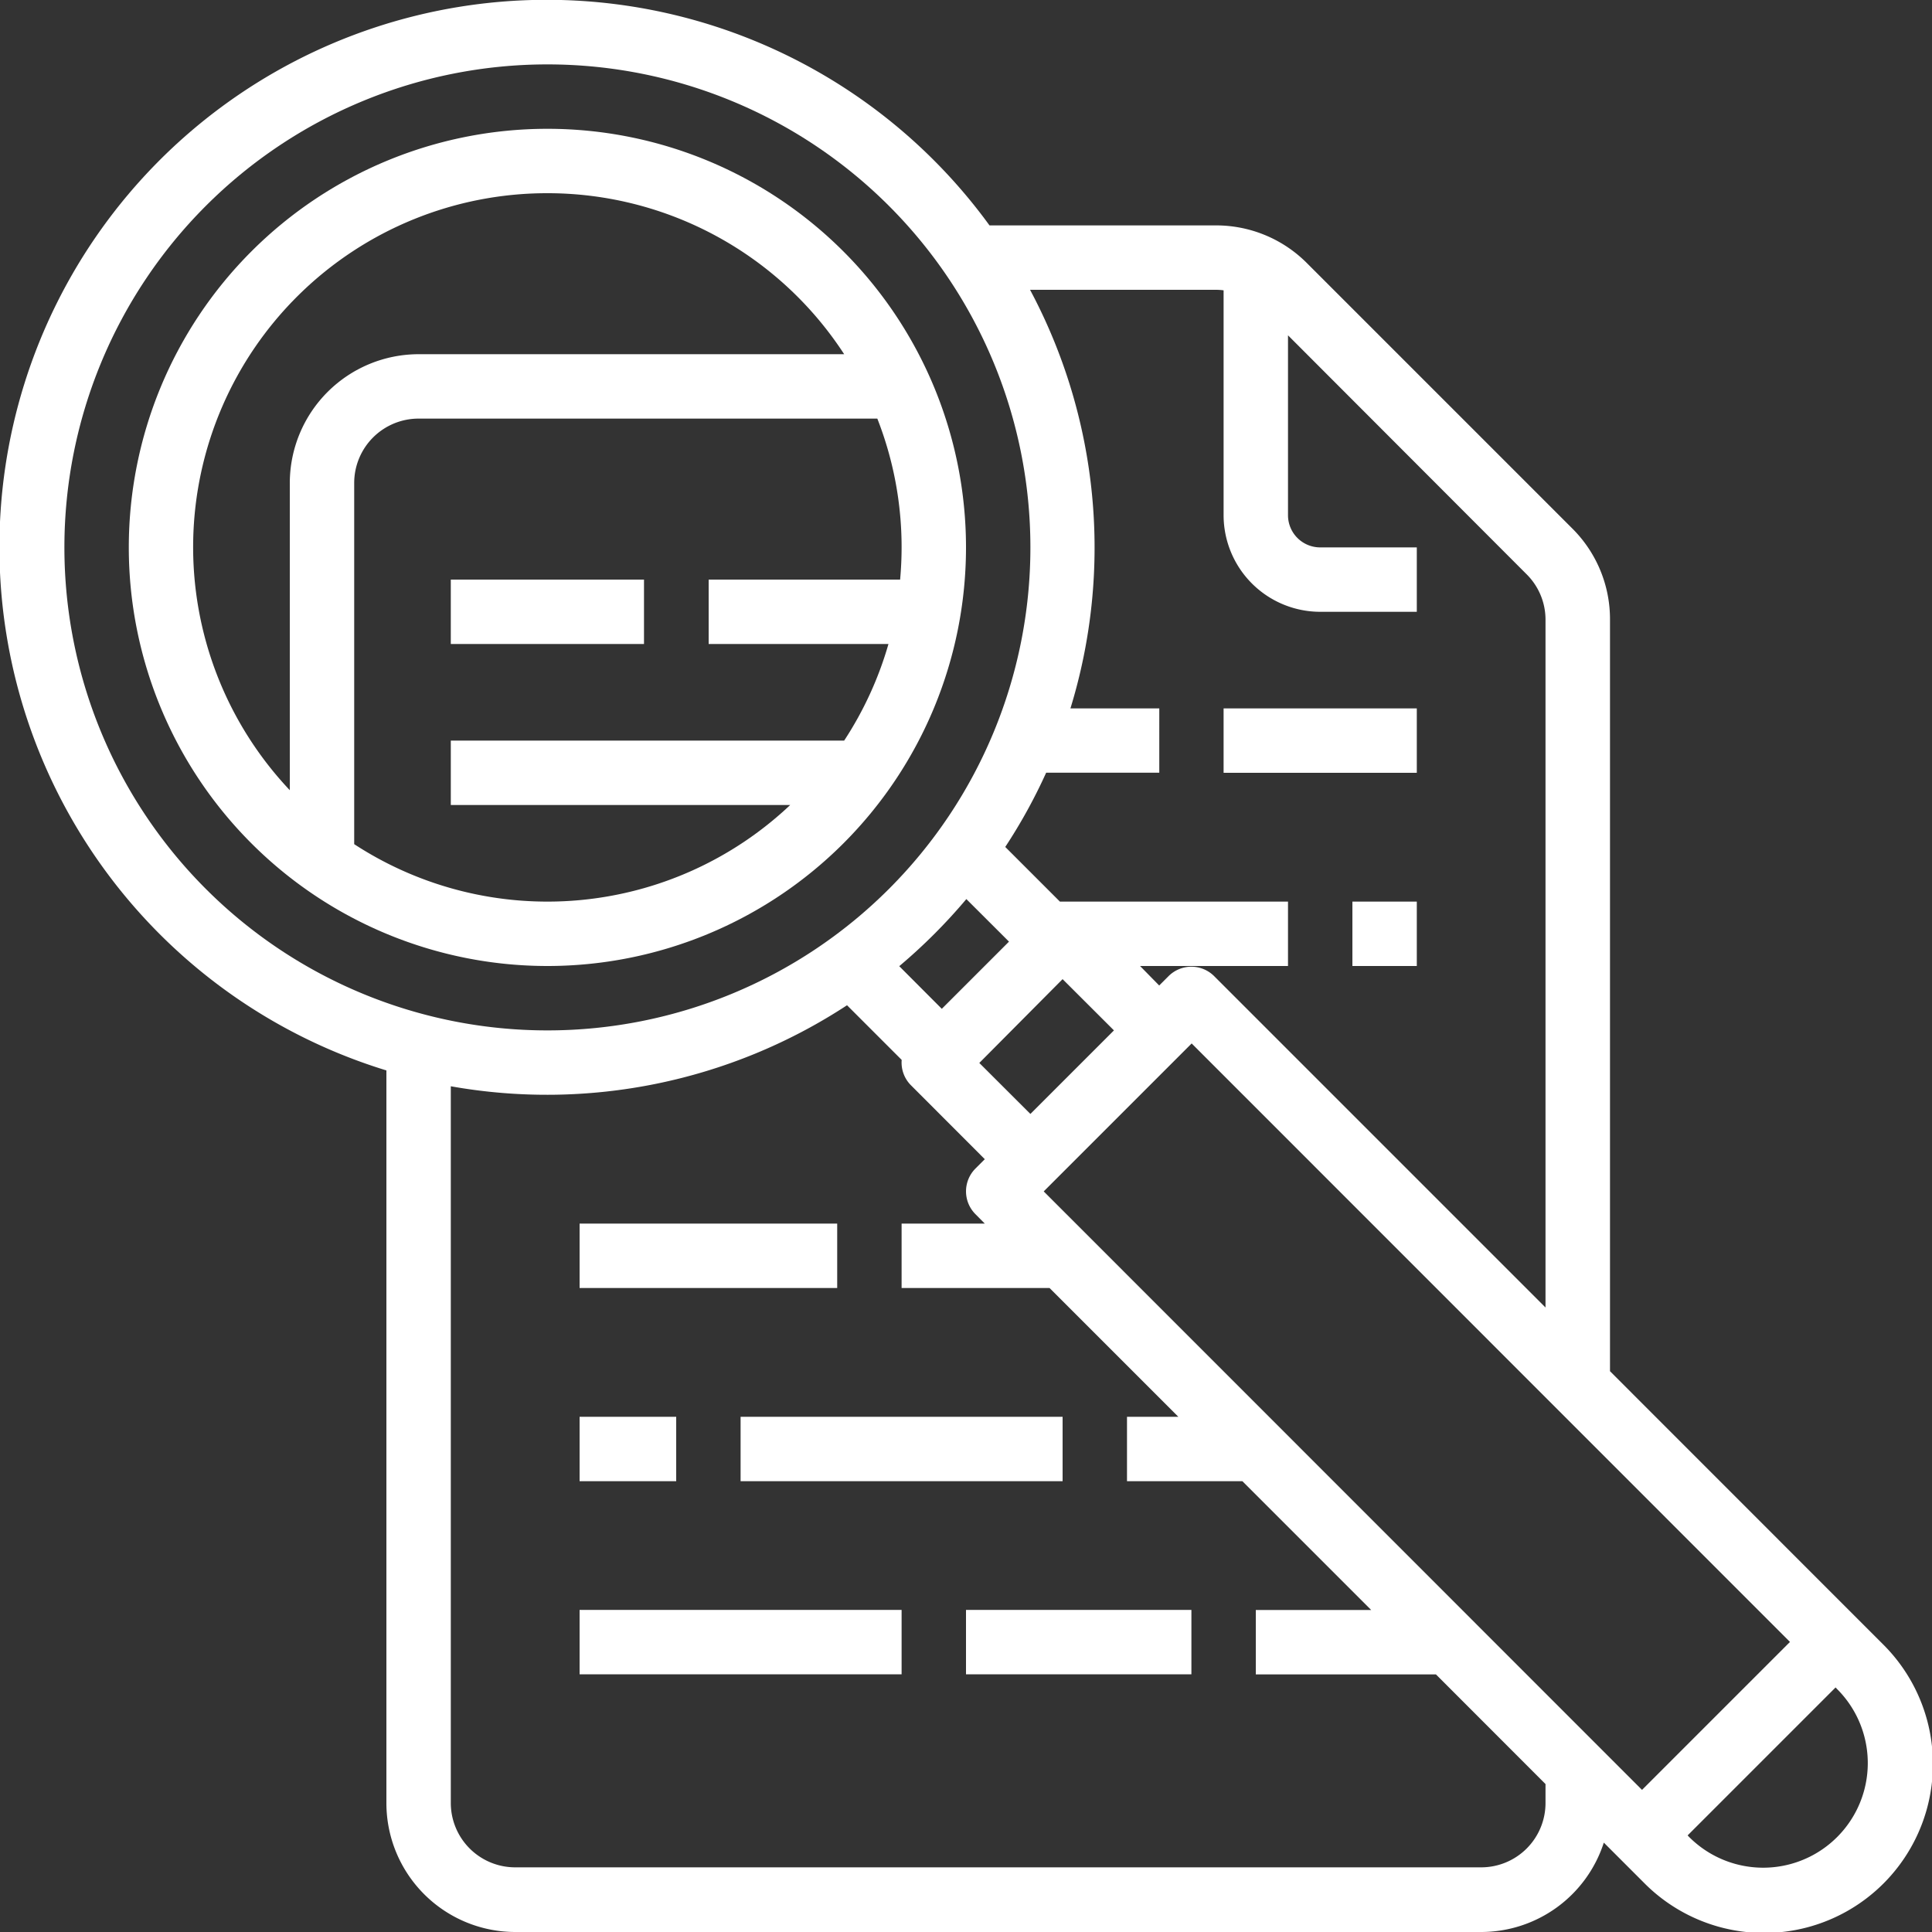
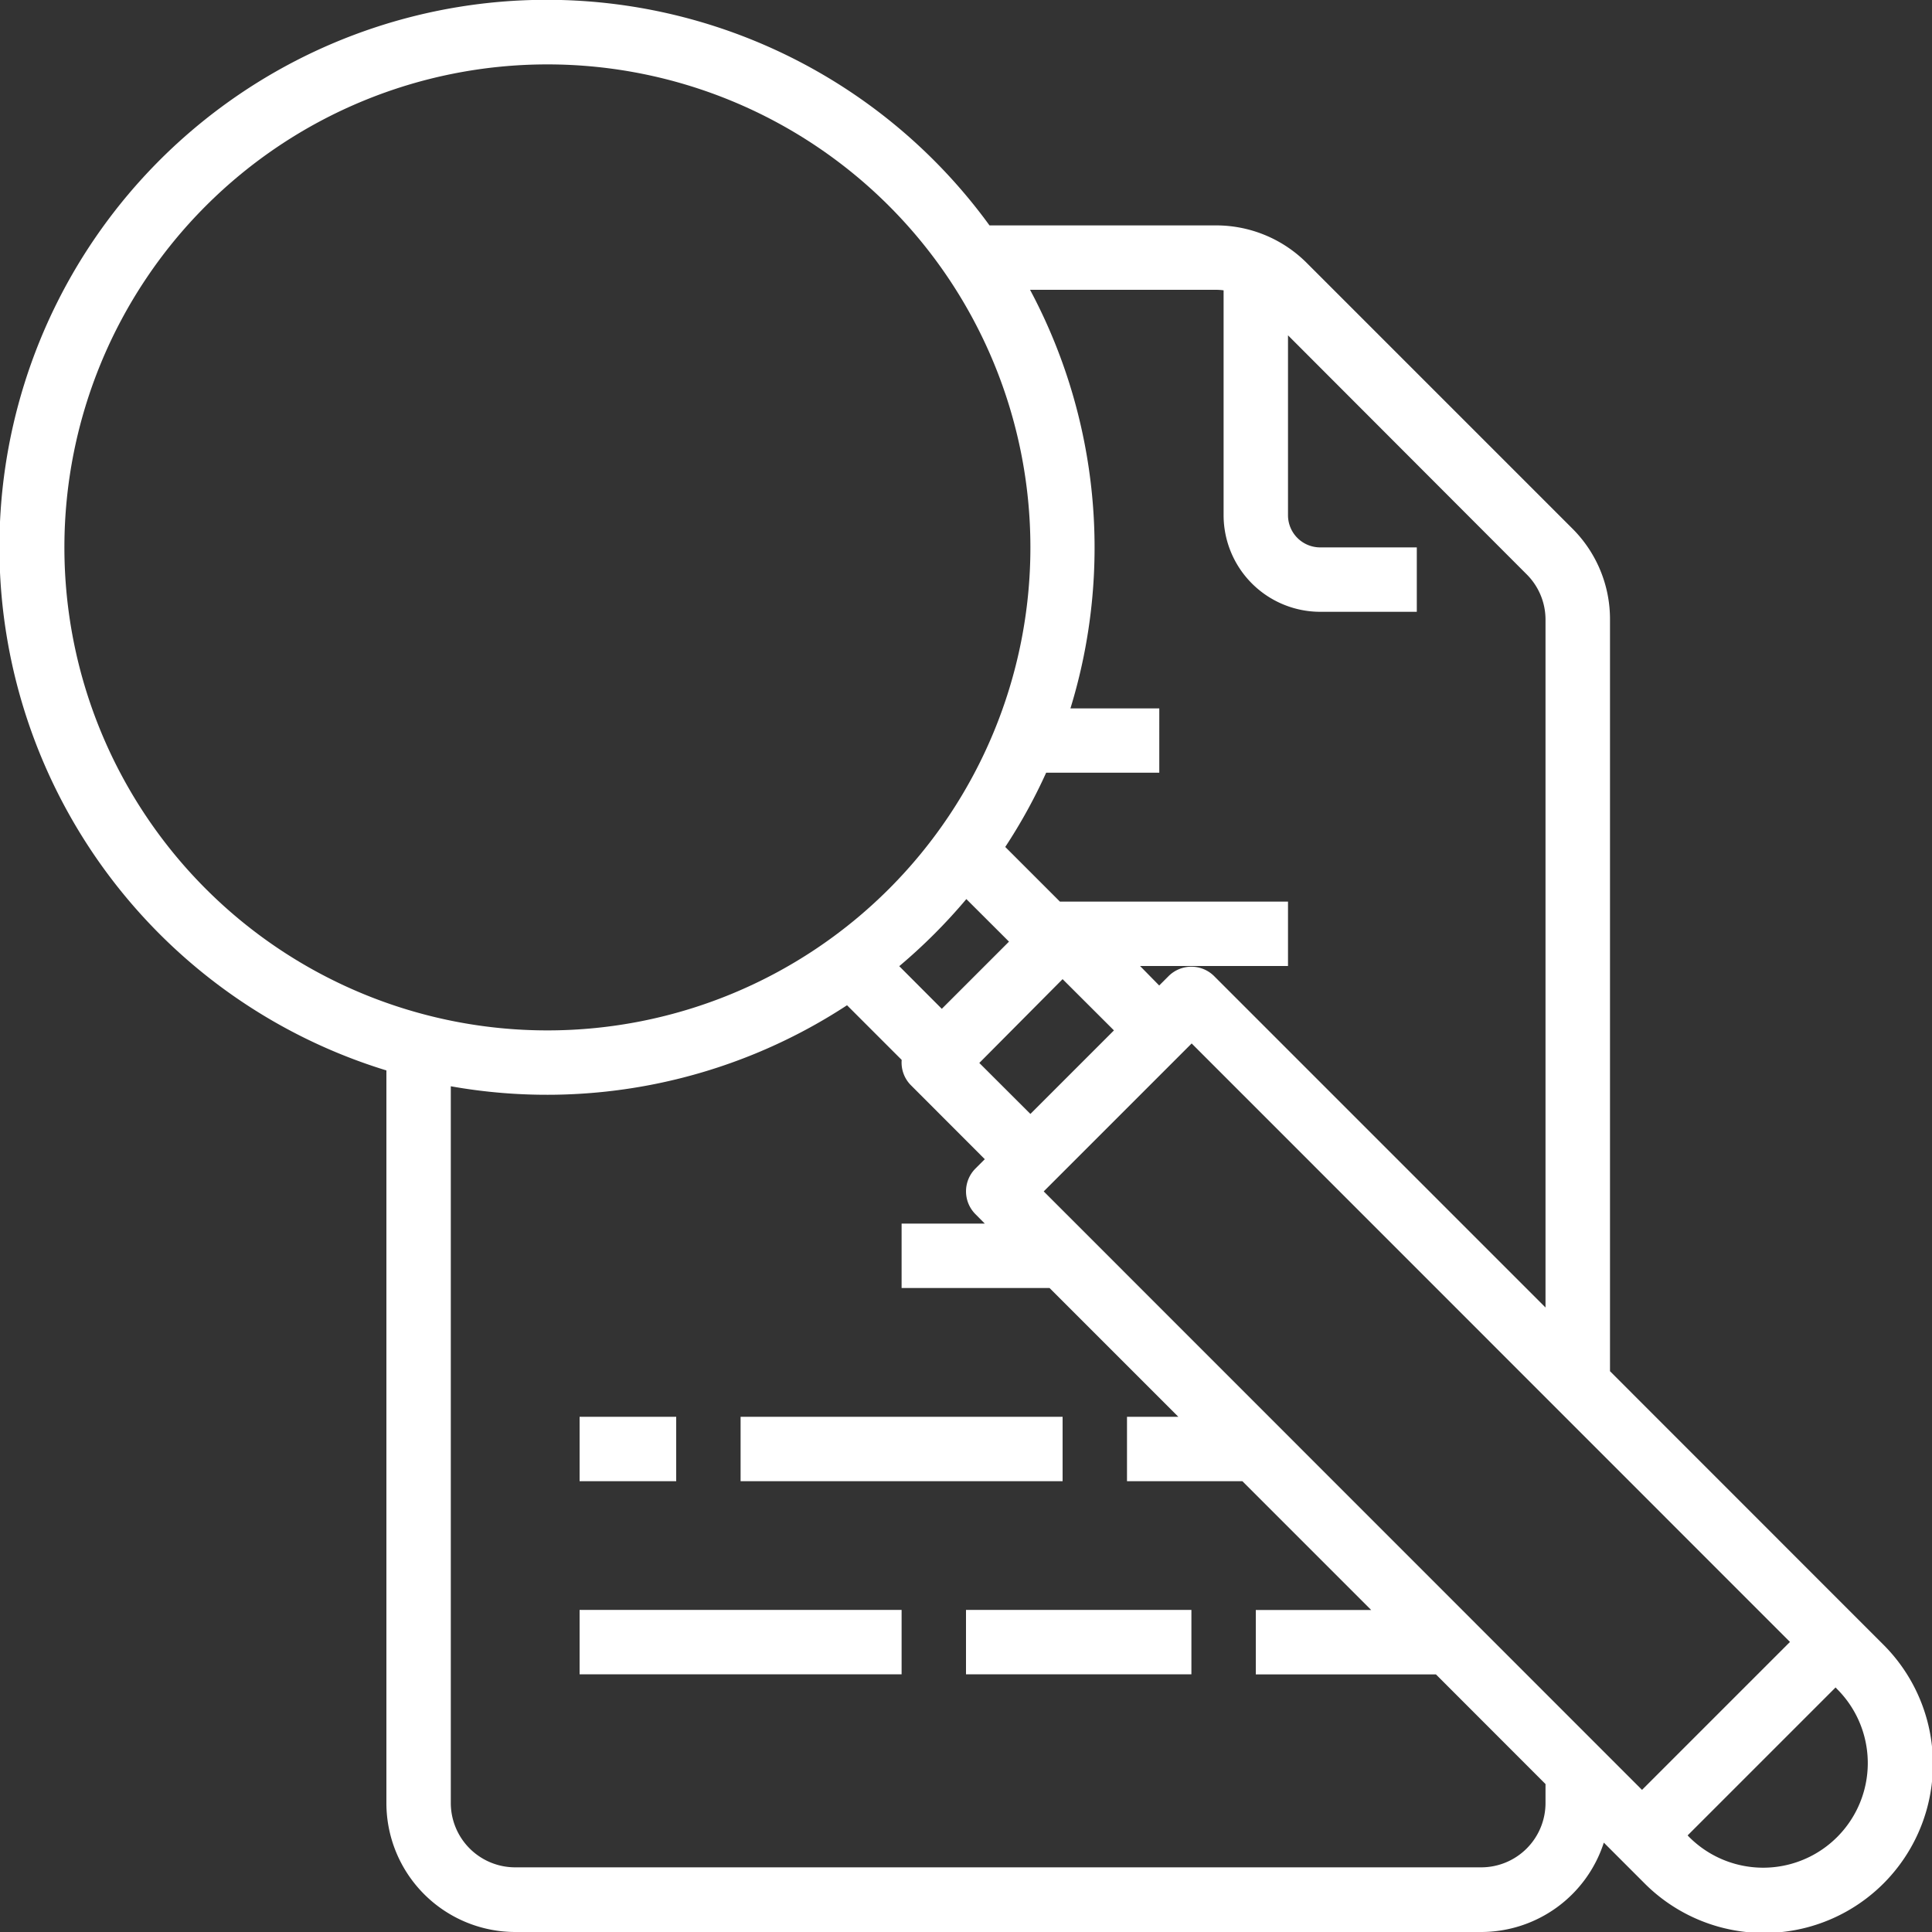
<svg xmlns="http://www.w3.org/2000/svg" viewBox="0 0 222 222">
  <rect x="0" y="0" width="222" height="222" fill="#333333" stroke="none" />
  <defs>
    <style>.cls-1{fill:#fff;}</style>
  </defs>
  <g id="Layer_2" data-name="Layer 2">
    <g id="Layer_1-2" data-name="Layer 1">
      <rect class="cls-1" x="66.6" y="184.99" width="37" height="7.4" />
      <rect class="cls-1" x="111" y="184.99" width="25.9" height="7.4" />
      <rect class="cls-1" x="66.6" y="162.8" width="11.1" height="7.4" />
      <rect class="cls-1" x="85.1" y="162.8" width="37" height="7.4" />
-       <rect class="cls-1" x="66.6" y="140.6" width="29.6" height="7.4" />
-       <rect class="cls-1" x="155.4" y="103.6" width="7.4" height="7.4" />
-       <rect class="cls-1" x="140.6" y="81.4" width="22.2" height="7.4" />
      <path class="cls-1" d="M44.4,123v84.17A14.82,14.82,0,0,0,59.2,222h111a14.82,14.82,0,0,0,14.09-10.27l1.79,1.79,2.8,2.8a19.4,19.4,0,1,0,27.45-27.42h0l-2.8-2.8L185,157.56V71.2a14.69,14.69,0,0,0-4.33-10.47l-30.5-30.5A14.71,14.71,0,0,0,139.7,25.9h-26A62.89,62.89,0,1,0,44.4,123Zm133.19,84.17a7.39,7.39,0,0,1-7.39,7.4H59.2a7.4,7.4,0,0,1-7.4-7.4V124.82a62.92,62.92,0,0,0,45.53-9.31l6.28,6.28a3.69,3.69,0,0,0,1.07,2.92l8.48,8.49-1.08,1.08a3.71,3.71,0,0,0,0,5.23l1.08,1.09H103.6V148h17l14.8,14.8H129.5v7.4h13.26L157.56,185H144.3v7.4H165L177.59,205Zm-69.37-91.25-4.89-4.9a63.8,63.8,0,0,0,7.71-7.71l4.9,4.89Zm13.88-3.41L128,118.4,118.4,128l-5.87-5.86Zm89,81.58a12,12,0,1,1-17,17l-.18-.19,17-17Zm-5.42-5.42-17,17L119.93,136.9l17-17ZM139.7,33.3a6.8,6.8,0,0,1,.9.06V59.2a11.11,11.11,0,0,0,11.1,11.1h11.1V62.9H151.7a3.7,3.7,0,0,1-3.7-3.7V38.53L175.43,66a7.35,7.35,0,0,1,2.16,5.24v79l-38.08-38.08a3.71,3.71,0,0,0-5.23,0l-1.08,1.08L131,111h17v-7.4H121.79l-6.28-6.28a62.1,62.1,0,0,0,4.7-8.53h13V81.4H123a62.89,62.89,0,0,0-4.64-48.1ZM62.9,7.4A55.5,55.5,0,1,1,7.4,62.9,55.5,55.5,0,0,1,62.9,7.4Z" />
-       <path class="cls-1" d="M62.9,111A48.1,48.1,0,1,0,14.8,62.9,48.11,48.11,0,0,0,62.9,111Zm40.7-48.1c0,1.25-.06,2.48-.17,3.7h-22V74h20.66A40.7,40.7,0,0,1,97,85.1H51.8v7.4h39A40.62,40.62,0,0,1,40.7,97V55.5a7.4,7.4,0,0,1,7.4-7.4h52.71A40.47,40.47,0,0,1,103.6,62.9ZM62.9,22.2A40.66,40.66,0,0,1,97,40.7H48.1A14.82,14.82,0,0,0,33.3,55.5V90.8A40.67,40.67,0,0,1,62.9,22.2Z" />
-       <rect class="cls-1" x="51.8" y="66.6" width="22.2" height="7.4" />
    </g>
  </g>
</svg>